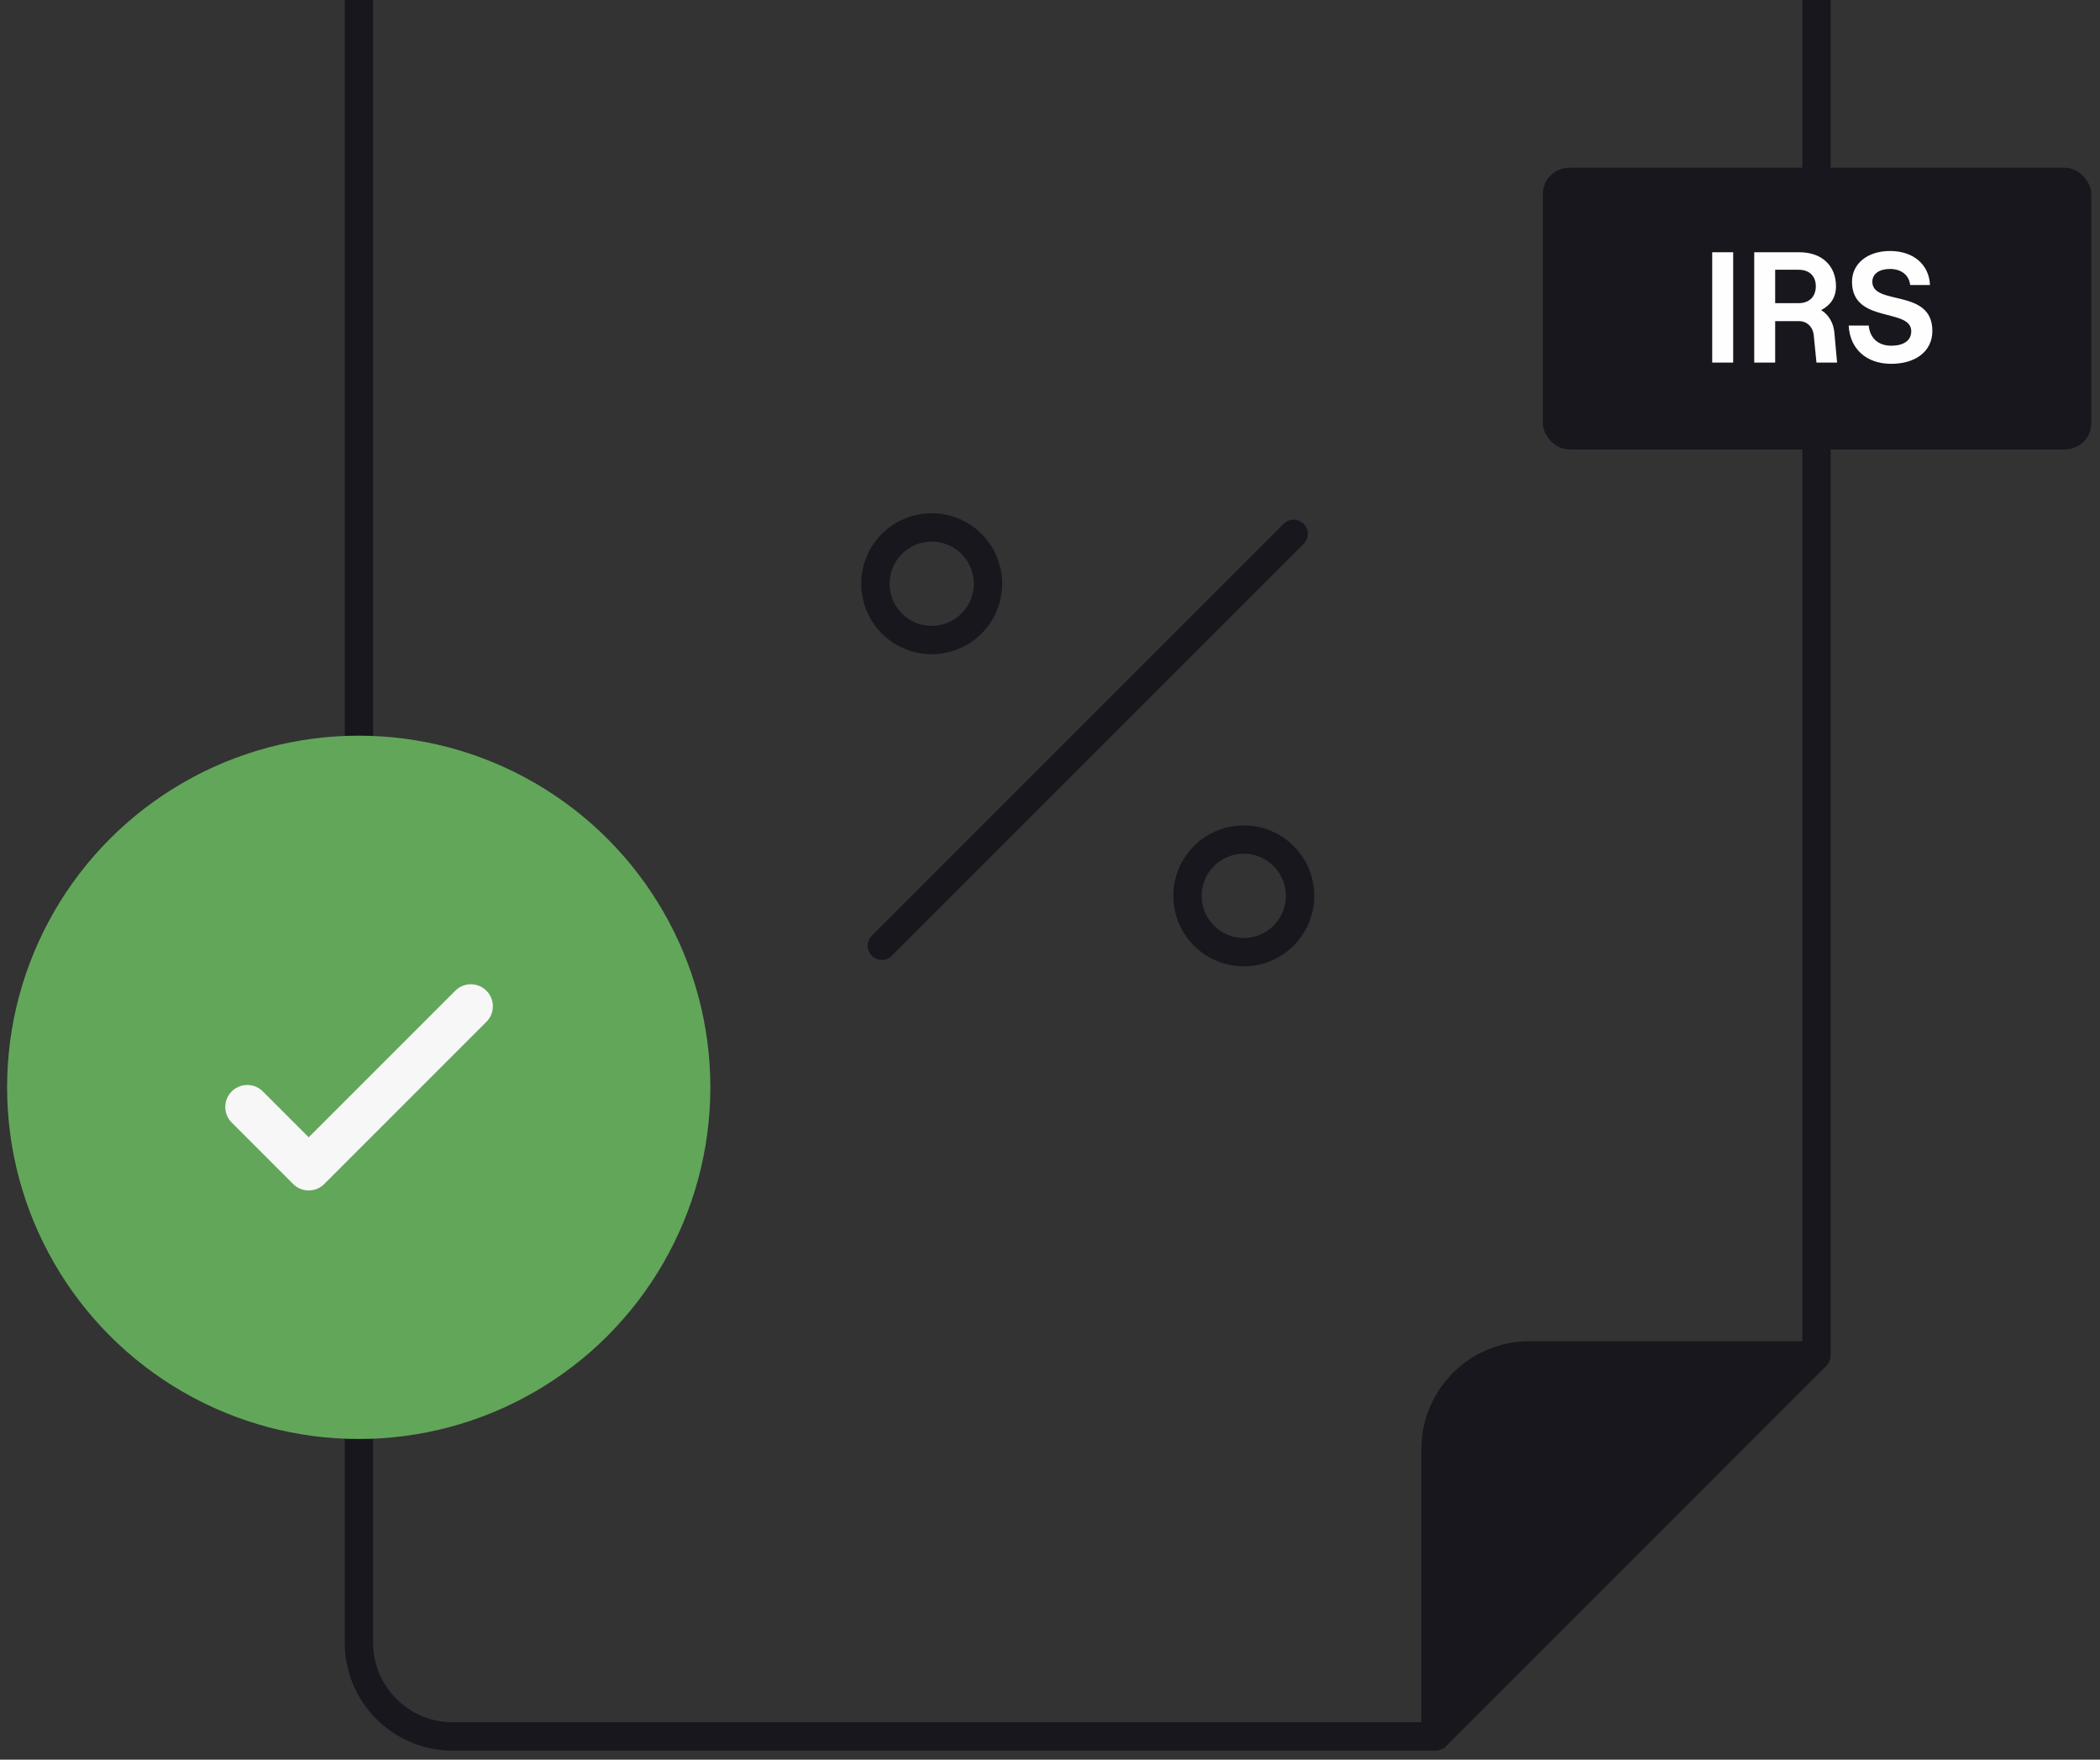
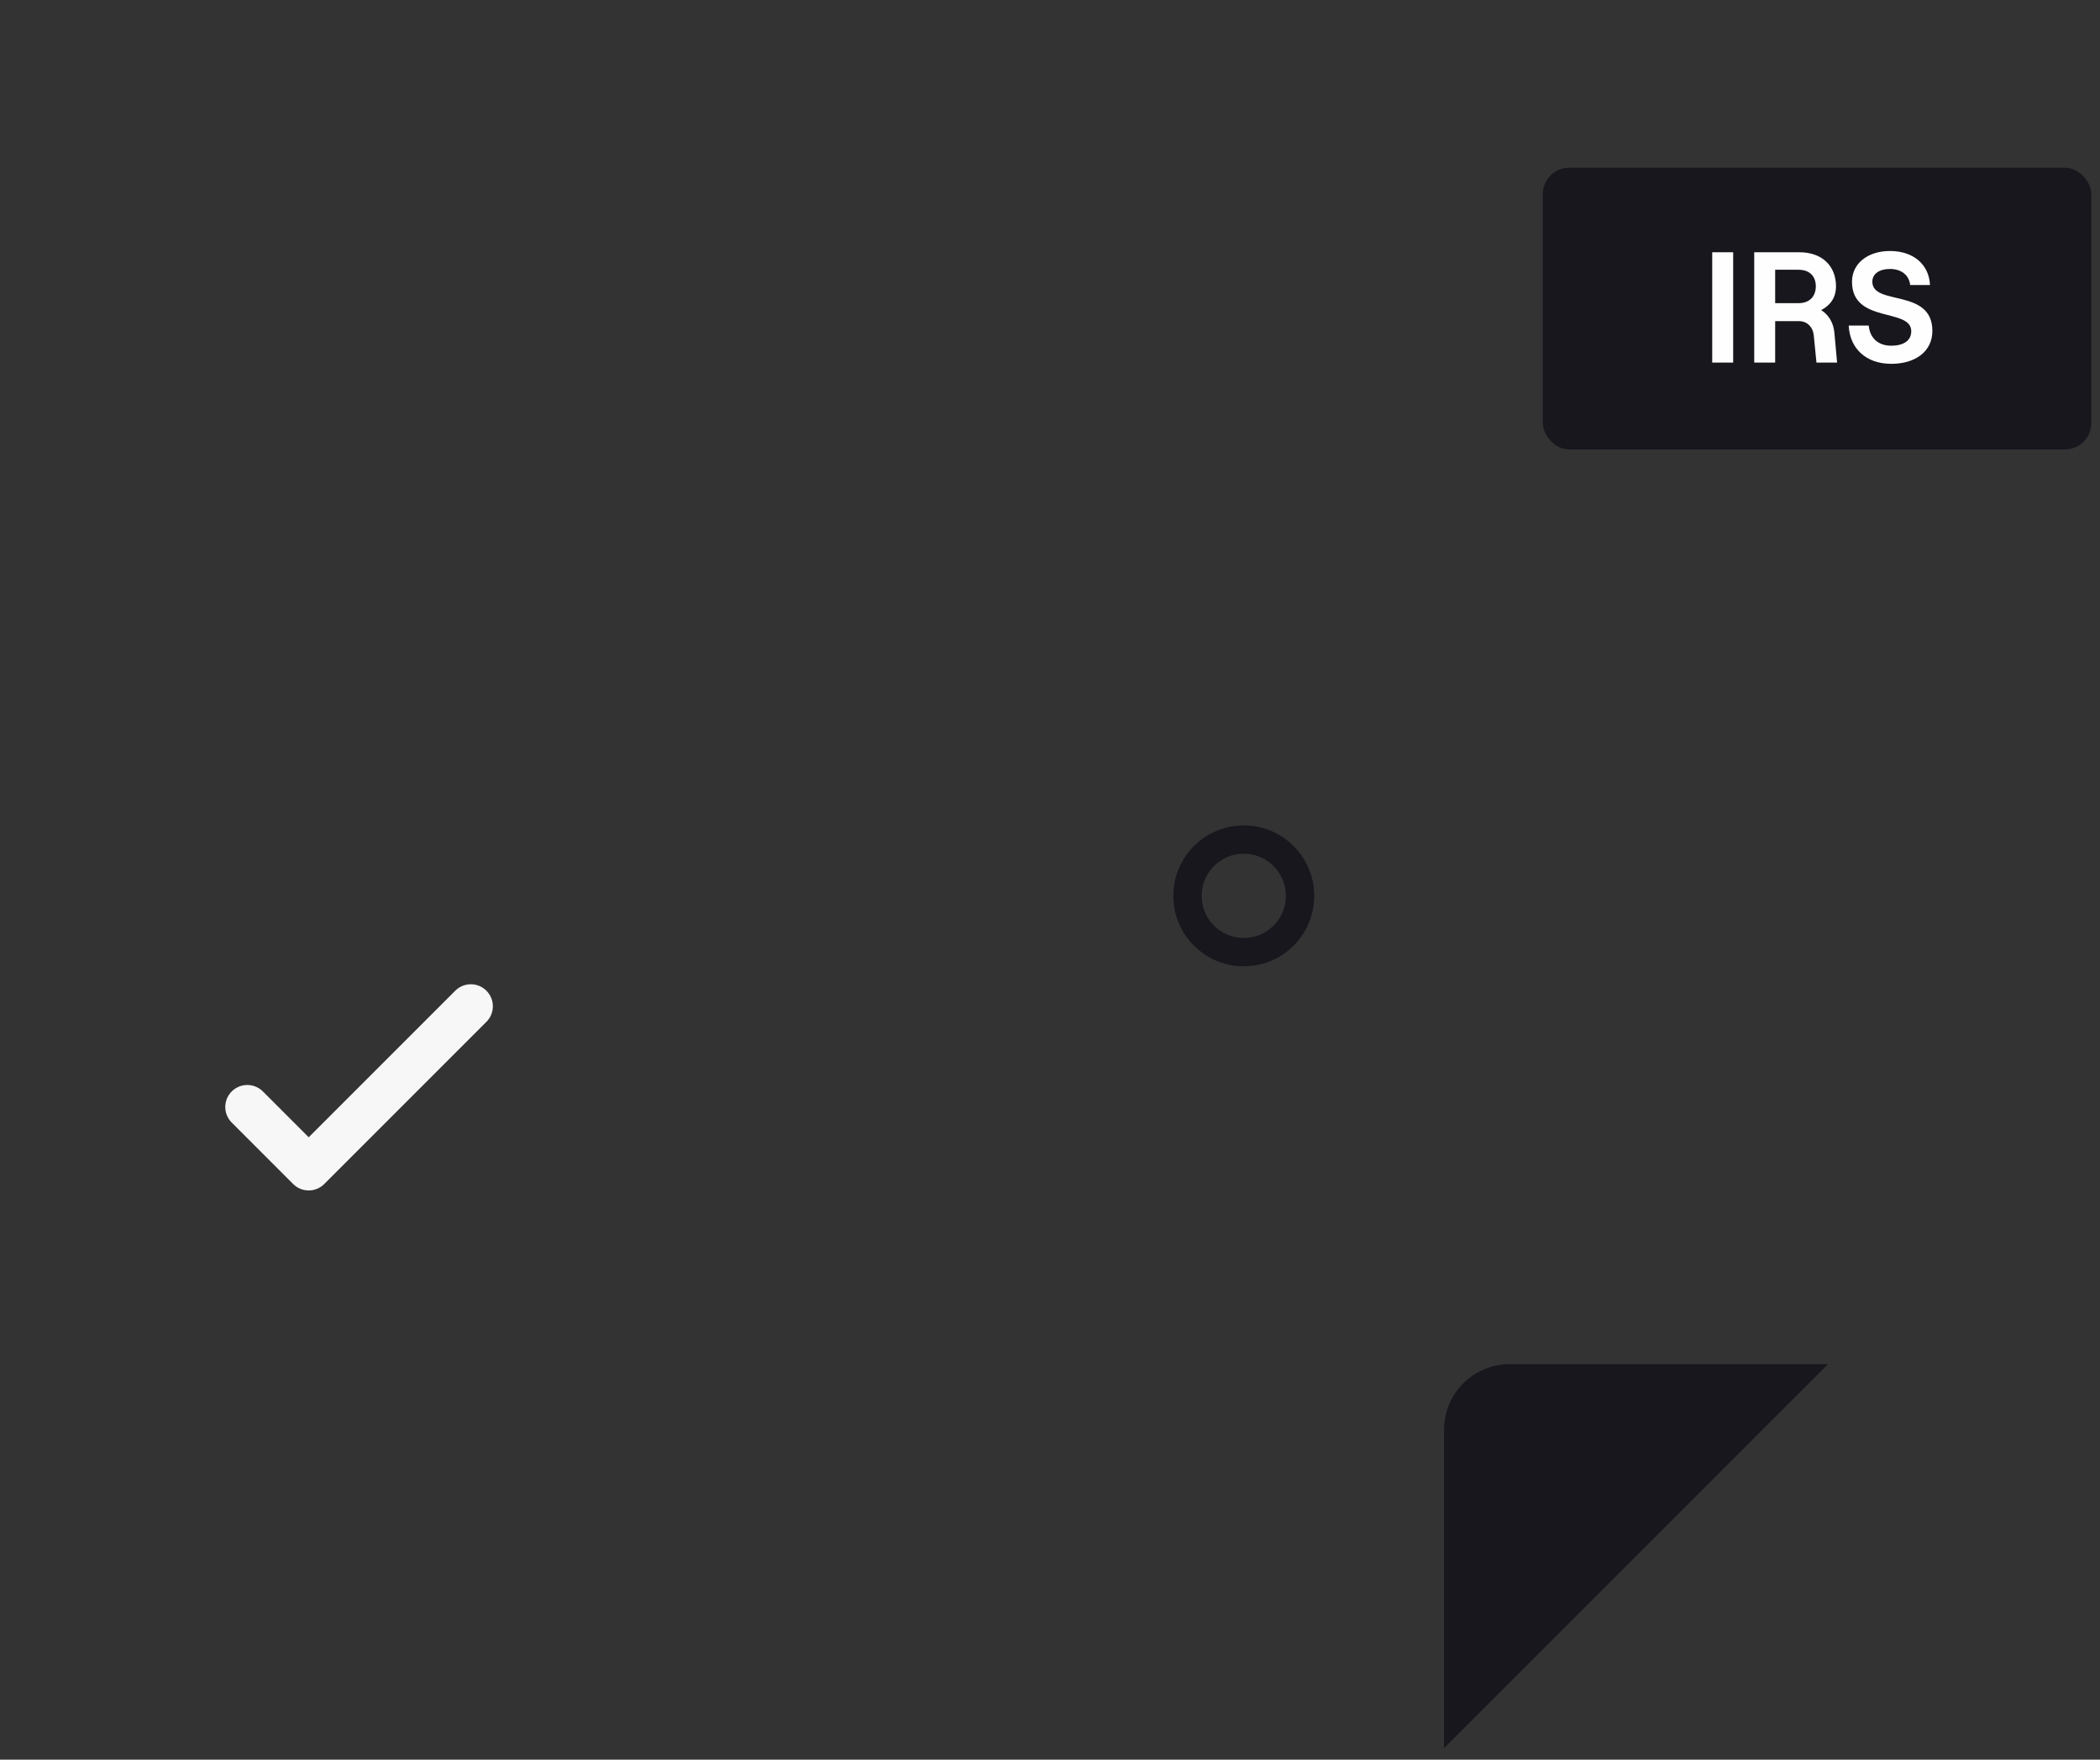
<svg xmlns="http://www.w3.org/2000/svg" width="148" height="124" viewBox="0 0 148 124" fill="none">
  <rect x="0" y="0" width="148" height="124" fill="#333333" stroke="none" />
-   <path d="M25.296 -1.24837e-06L25.296 115.755C25.296 119.405 28.255 122.365 31.905 122.365L101.171 122.365L101.171 102.124C101.171 98.474 104.13 95.514 107.781 95.514L128.021 95.514L128.021 2.18521e-05" stroke="#18171E" stroke-width="2" stroke-linejoin="round" />
  <path d="M101.77 123.193L128.831 96.128H106.396C103.841 96.128 101.77 98.199 101.77 100.755V123.193Z" fill="#18171E" />
-   <circle cx="25.281" cy="76.623" r="24.781" fill="#62A65A" />
  <path d="M17.428 78.008L21.756 82.337L33.183 70.91" stroke="#F7F7F7" stroke-width="3.103" stroke-linecap="round" stroke-linejoin="round" />
  <circle cx="87.656" cy="63.129" r="3.966" stroke="#18171E" stroke-width="2" />
-   <circle cx="65.663" cy="41.135" r="3.966" stroke="#18171E" stroke-width="2" />
-   <path d="M62.147 66.643L91.171 37.619" stroke="#18171E" stroke-width="2" stroke-linecap="round" />
  <rect x="108.732" y="11.822" width="38.654" height="19.849" rx="1.851" fill="#18171E" />
  <path d="M120.67 25.549V17.776H122.147V25.549H120.67ZM129.283 23.473L129.471 25.549H128.017L127.828 23.639C127.772 23.051 127.362 22.629 126.784 22.629H125.107V25.549H123.631V17.776H126.817C128.439 17.776 129.394 18.765 129.394 20.175C129.394 20.974 128.994 21.518 128.35 21.852C128.883 22.185 129.227 22.762 129.283 23.473ZM125.107 19.009V21.363H126.751C127.617 21.363 127.972 20.797 127.972 20.175C127.972 19.553 127.617 19.009 126.751 19.009H125.107ZM133.287 25.638C131.522 25.638 130.367 24.572 130.289 22.94H131.7C131.777 23.806 132.355 24.361 133.287 24.361C134.12 24.361 134.698 24.028 134.698 23.34C134.698 21.674 130.522 22.829 130.522 19.853C130.522 18.576 131.622 17.687 133.199 17.687C134.842 17.687 135.953 18.631 136.019 20.086H134.62C134.553 19.409 134.02 18.953 133.199 18.953C132.432 18.953 131.955 19.309 131.955 19.853C131.955 21.574 136.186 20.286 136.186 23.317C136.186 24.761 134.998 25.638 133.287 25.638Z" fill="#FEFEFE" />
</svg>